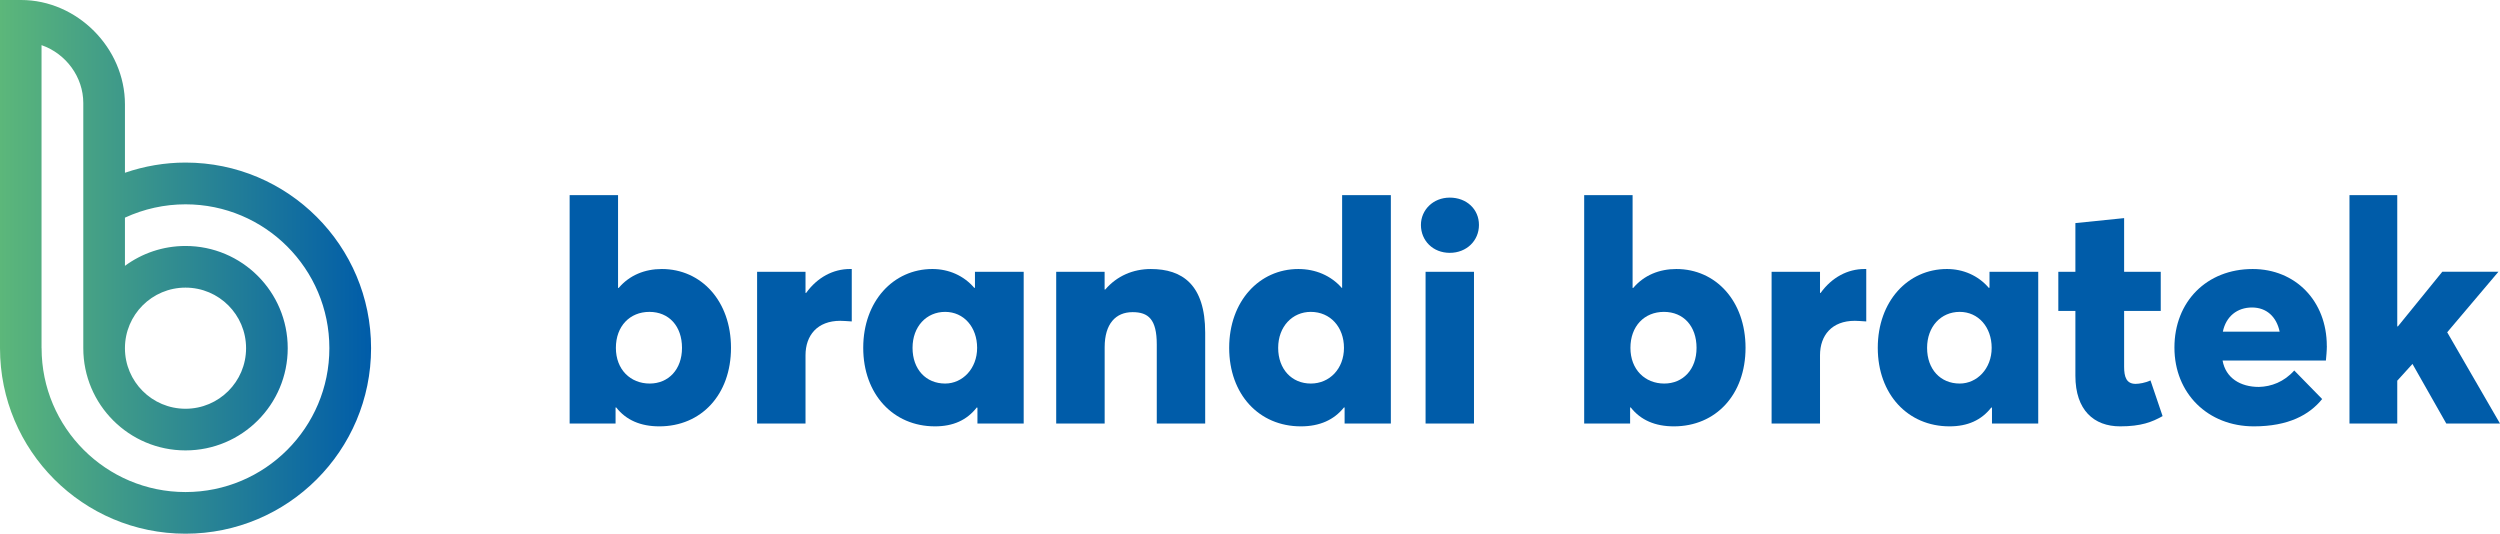
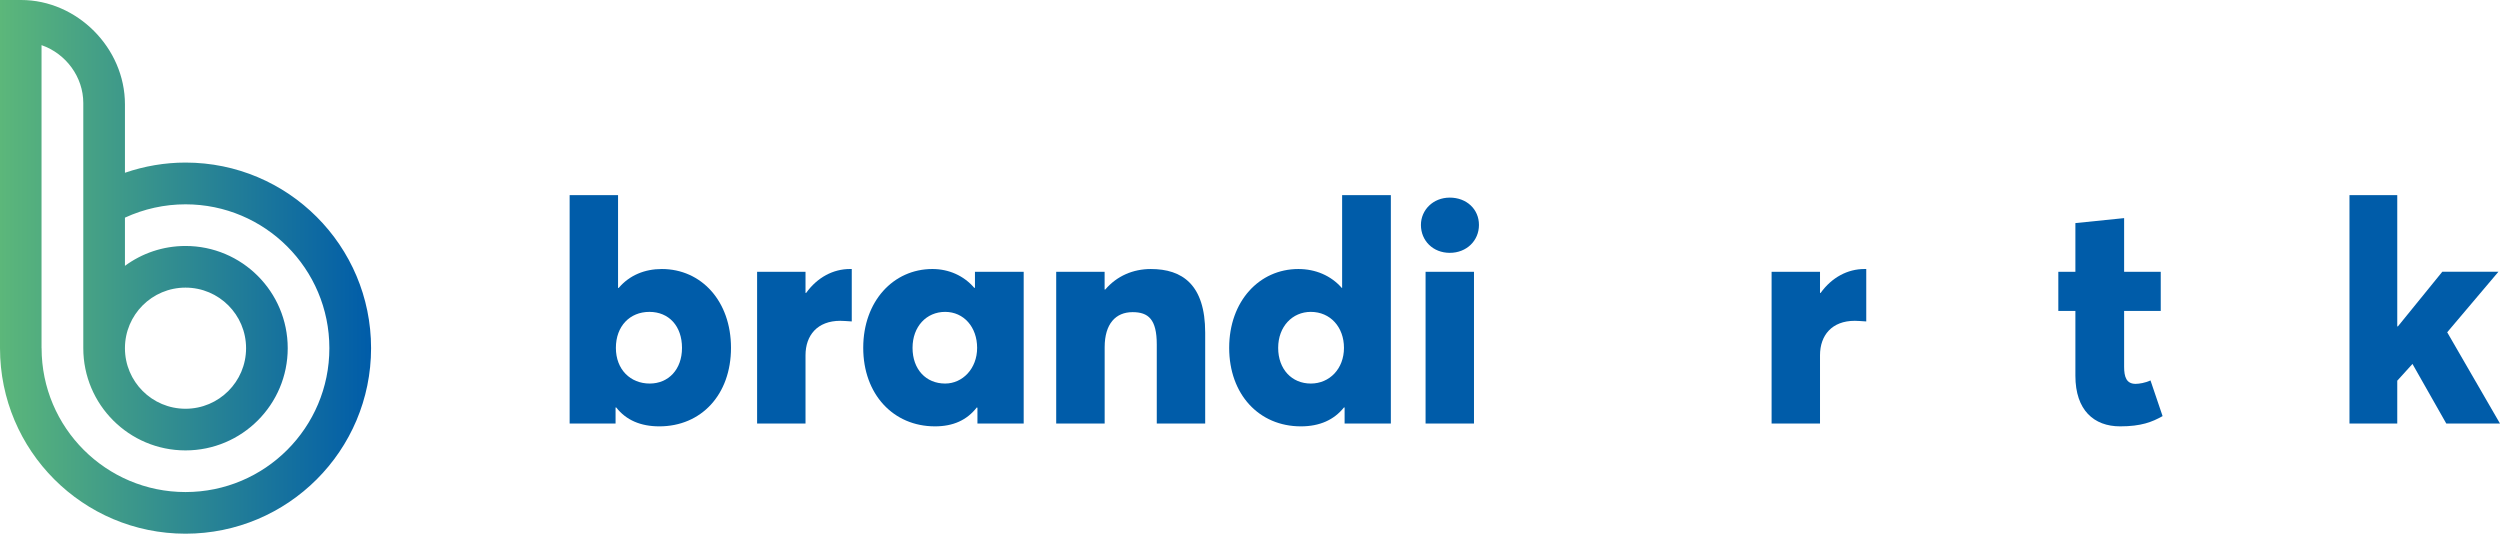
<svg xmlns="http://www.w3.org/2000/svg" id="Layer_2" viewBox="0 0 473.02 100.98">
  <defs>
    <style>.cls-1{fill:#005ca9;}.cls-1,.cls-2{fill-rule:evenodd;}.cls-2{fill:url(#GradientFill_1);}</style>
    <linearGradient id="GradientFill_1" x1="0" y1="50.49" x2="70.21" y2="50.49" gradientUnits="userSpaceOnUse">
      <stop offset="0" stop-color="#5cb77a" />
      <stop offset="1" stop-color="#005ca9" />
    </linearGradient>
  </defs>
  <g id="Layer_1-2">
    <path class="cls-2" d="m0,65.88V0h3.99c10.6,0,19.65,9.07,19.65,19.74v12.95c3.68-1.27,7.57-1.93,11.46-1.93,19.39,0,35.11,15.72,35.11,35.11s-15.72,35.11-35.11,35.11S0,85.27,0,65.88H0Zm7.87,0c0,15.03,12.2,27.22,27.23,27.22s27.22-12.19,27.22-27.22-12.19-27.22-27.22-27.22c-3.96,0-7.86.86-11.46,2.52v9.12c3.21-2.36,7.17-3.76,11.46-3.76,10.68,0,19.34,8.66,19.34,19.34s-8.66,19.34-19.34,19.34-19.34-8.66-19.34-19.34V19.49c0-4.92-3.28-9.35-7.9-10.95v57.34h0Zm27.23-11.46c-6.33,0-11.46,5.13-11.46,11.46s5.13,11.46,11.46,11.46,11.46-5.13,11.46-11.46-5.13-11.46-11.46-11.46Z" />
    <path class="cls-1" d="m124.75,80.67c7.93,0,13.56-5.99,13.56-14.86s-5.64-14.91-13.09-14.91c-3.23,0-6.11,1.17-8.16,3.58h-.12v-17.56h-9.16v43.22h8.69v-3.05h.12c1.88,2.41,4.64,3.58,8.16,3.58h0Zm-1.82-8.1c-3.64,0-6.4-2.64-6.4-6.75s2.64-6.81,6.34-6.81,6.17,2.7,6.17,6.81-2.58,6.75-6.11,6.75Z" />
    <path class="cls-1" d="m143.25,80.14h9.16v-12.92c0-3.76,2.23-6.52,6.58-6.52.47,0,1.29.06,2.17.12v-9.92h-.35c-3.17,0-6.17,1.59-8.28,4.52h-.12v-3.99h-9.16v28.71Z" />
    <path class="cls-1" d="m176.89,80.67c3.46,0,6.05-1.17,7.93-3.58l.12.06v2.99h8.75v-28.71h-9.22v2.99l-.12.06c-2-2.35-4.87-3.58-7.93-3.58-7.4,0-13.09,6.11-13.09,14.91s5.7,14.86,13.56,14.86h0Zm1.94-8.1c-3.64,0-6.17-2.7-6.17-6.75s2.64-6.81,6.17-6.81,6.05,2.88,6.05,6.81-2.76,6.75-6.05,6.75Z" />
    <path class="cls-1" d="m199.85,80.14h9.16v-14.44c0-4.46,2.11-6.64,5.28-6.64,2.99,0,4.58,1.35,4.58,6.11v14.97h9.16v-17.2c0-9.1-4.35-12.04-10.28-12.04-3.35,0-6.4,1.29-8.63,3.88h-.12v-3.35h-9.16v28.71Z" />
    <path class="cls-1" d="m246.13,80.67c3.58,0,6.28-1.23,8.16-3.58h.12v3.05h8.75v-43.22h-9.22v17.56h-.06c-2.06-2.35-4.99-3.58-8.22-3.58-7.4,0-13.09,6.11-13.09,14.91s5.64,14.86,13.56,14.86h0Zm1.88-8.1c-3.58,0-6.17-2.7-6.17-6.75s2.7-6.81,6.17-6.81c3.7,0,6.28,2.88,6.28,6.81s-2.7,6.75-6.28,6.75Z" />
    <path class="cls-1" d="m274.31,47.84c3.17,0,5.52-2.29,5.52-5.28s-2.35-5.17-5.52-5.17-5.46,2.35-5.46,5.17c0,2.99,2.29,5.28,5.46,5.28h0Zm-4.58,32.3h9.16v-28.71h-9.16v28.71Z" />
-     <path class="cls-1" d="m316.71,80.67c7.93,0,13.56-5.99,13.56-14.86s-5.64-14.91-13.09-14.91c-3.23,0-6.11,1.17-8.16,3.58h-.12v-17.56h-9.16v43.22h8.69v-3.05h.12c1.88,2.41,4.64,3.58,8.16,3.58h0Zm-1.82-8.1c-3.64,0-6.4-2.64-6.4-6.75s2.64-6.81,6.34-6.81,6.17,2.7,6.17,6.81-2.58,6.75-6.11,6.75Z" />
    <path class="cls-1" d="m335.2,80.14h9.16v-12.92c0-3.76,2.23-6.52,6.58-6.52.47,0,1.29.06,2.17.12v-9.92h-.35c-3.17,0-6.17,1.59-8.28,4.52h-.12v-3.99h-9.16v28.71Z" />
-     <path class="cls-1" d="m368.85,80.67c3.46,0,6.05-1.17,7.93-3.58l.12.06v2.99h8.75v-28.71h-9.22v2.99l-.12.06c-2-2.35-4.87-3.58-7.93-3.58-7.4,0-13.09,6.11-13.09,14.91s5.7,14.86,13.56,14.86h0Zm1.94-8.1c-3.64,0-6.17-2.7-6.17-6.75s2.64-6.81,6.17-6.81,6.05,2.88,6.05,6.81-2.76,6.75-6.05,6.75Z" />
    <path class="cls-1" d="m401.14,80.67c3.99,0,6.05-.82,8.04-1.94l-2.29-6.75c-1,.47-2.17.65-2.82.65-1.76,0-2.17-1.35-2.17-3.23v-10.57h6.93v-7.4h-6.93v-10.16l-9.22.94v9.22h-3.23v7.4h3.23v12.27c0,6.52,3.52,9.57,8.46,9.57Z" />
-     <path class="cls-1" d="m440.25,65.46c0-8.51-5.93-14.56-14.03-14.56-8.69,0-14.8,6.17-14.8,14.86s6.34,14.91,15.03,14.91c6.52,0,10.51-2.17,12.92-5.17l-5.28-5.4c-1.94,2.17-4.35,3.05-6.69,3.11-3.52,0-6.28-1.7-6.87-4.99h19.55c.06-.59.18-1.94.18-2.76h0Zm-14.15-7.28c2.76,0,4.64,1.76,5.23,4.58h-10.75c.59-2.88,2.7-4.58,5.52-4.58Z" />
    <polygon class="cls-1" points="444.54 80.14 453.58 80.14 453.58 72.03 456.46 68.86 462.86 80.14 473.02 80.14 463.03 62.87 472.72 51.42 462.1 51.42 453.7 61.76 453.58 61.76 453.58 36.92 444.54 36.92 444.54 80.14" />
  </g>
</svg>